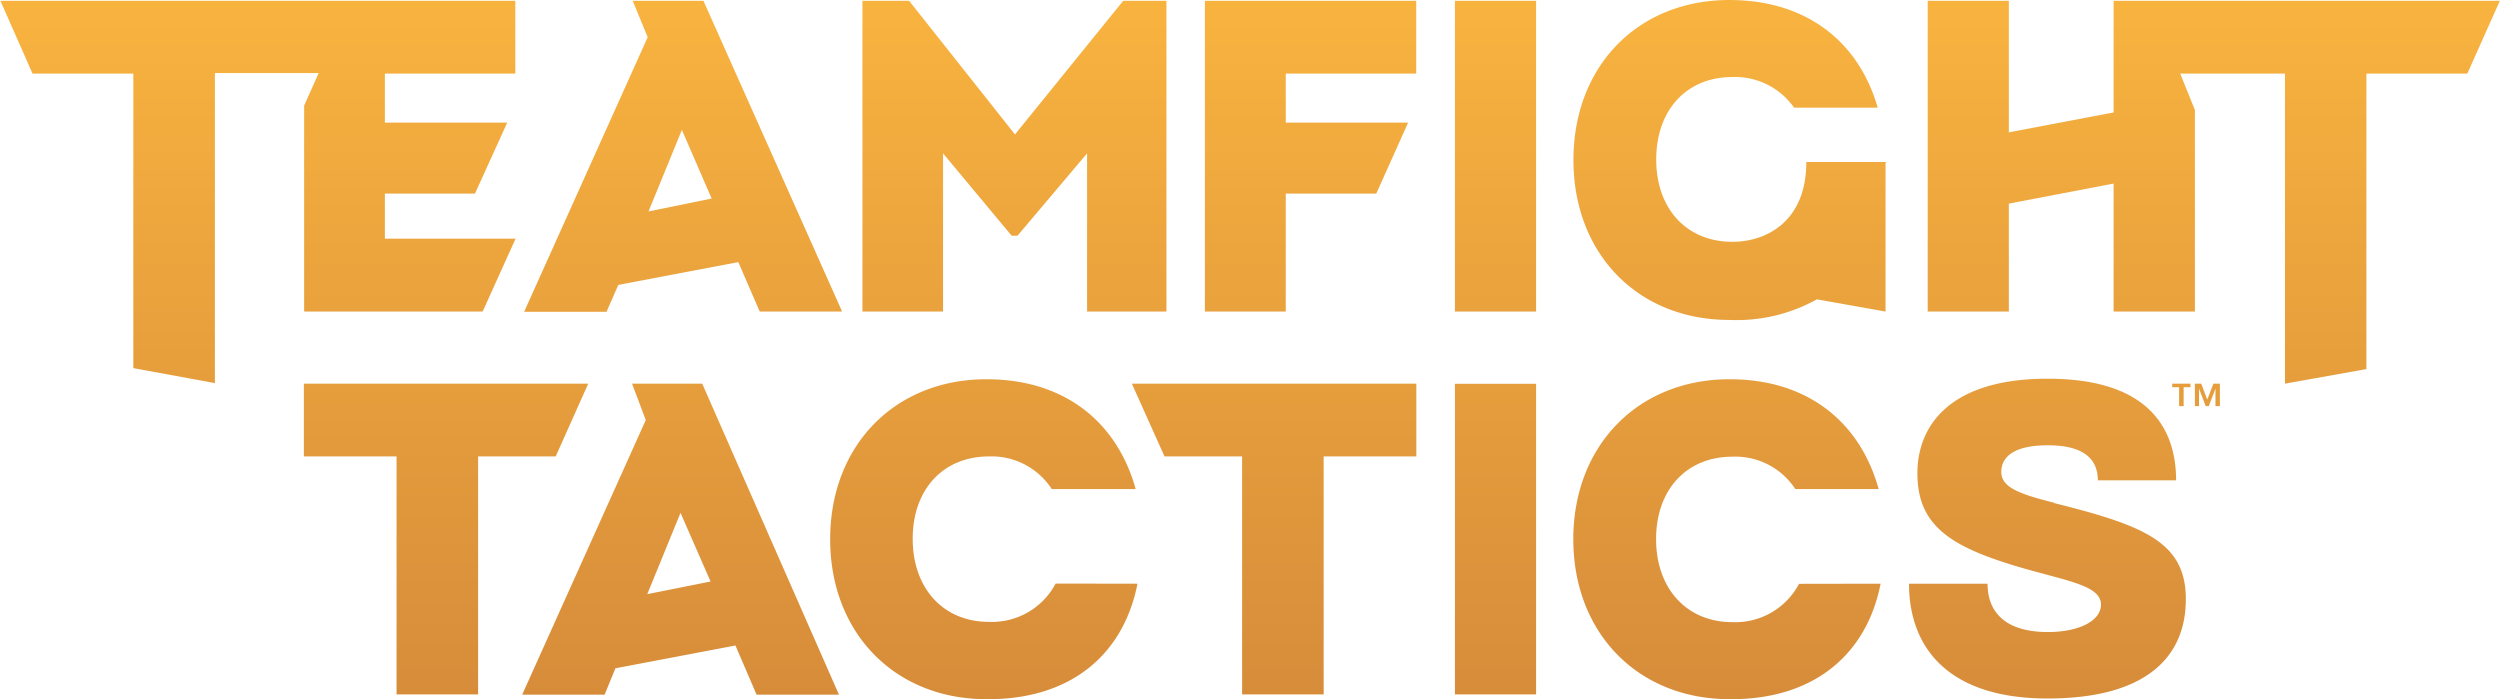
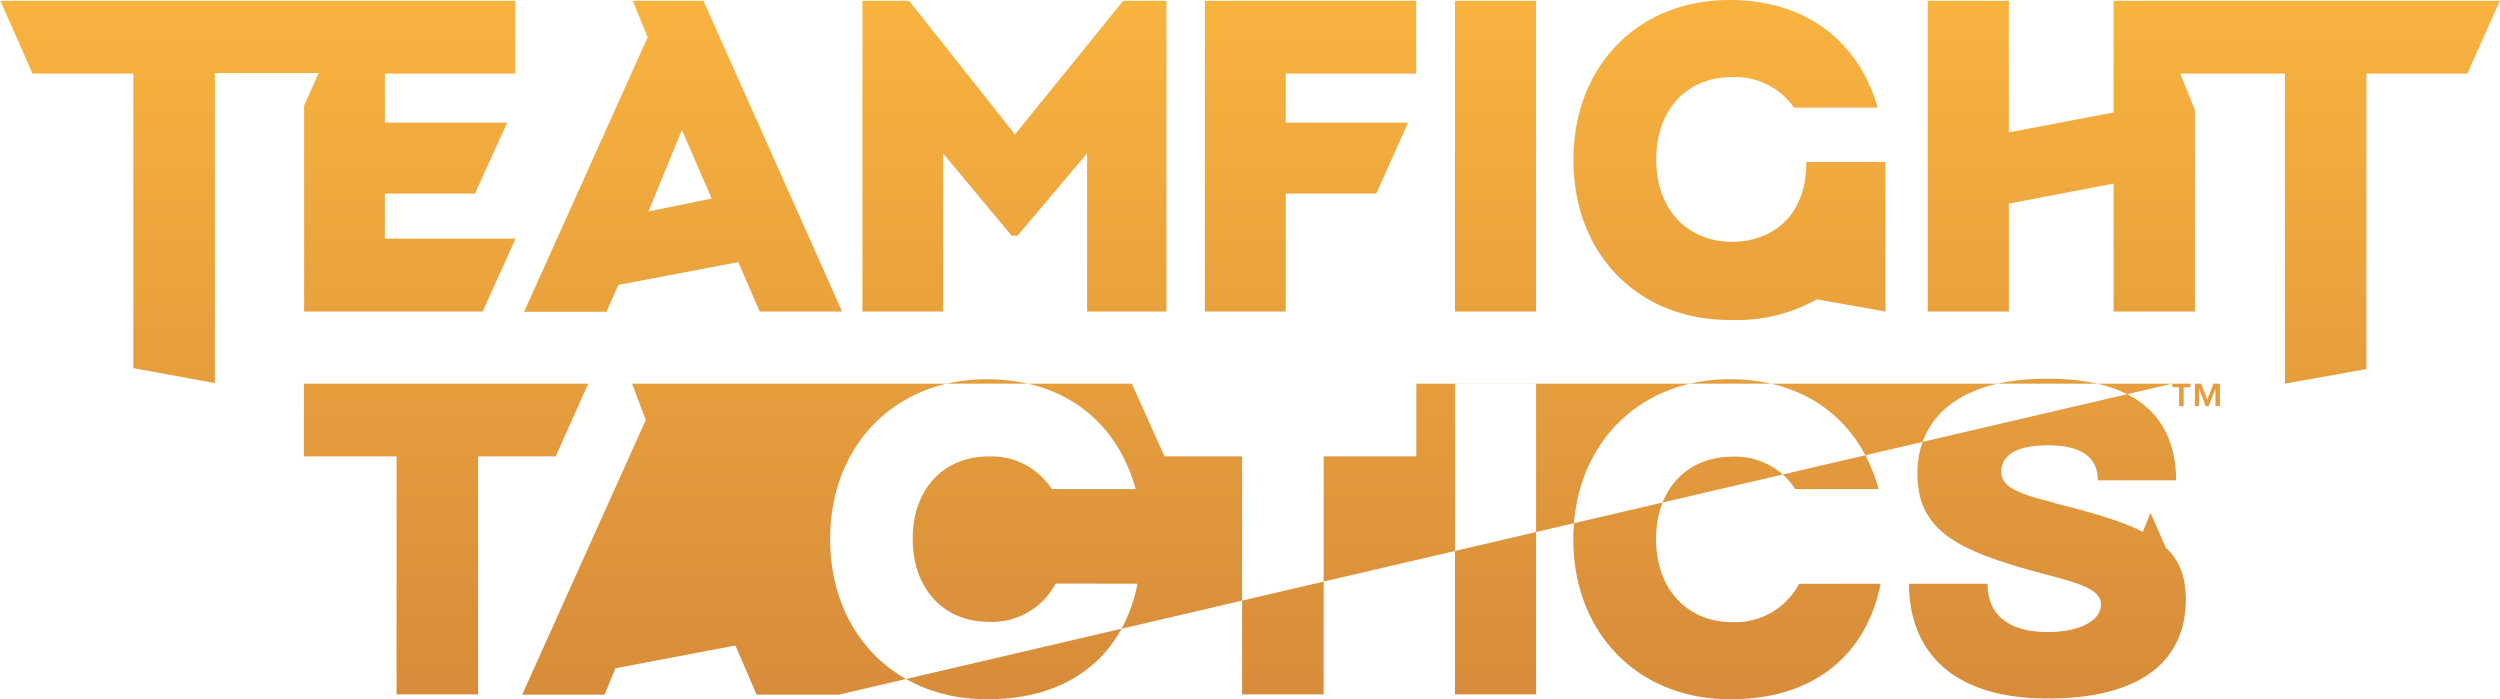
<svg xmlns="http://www.w3.org/2000/svg" id="Layer_1" data-name="Layer 1" width="182.07" height="50.93" viewBox="0 0 182.07 50.93">
  <defs>
    <style>.cls-1{fill:url(#linear-gradient);}</style>
    <linearGradient id="linear-gradient" x1="95" y1="132.47" x2="95" y2="81.75" gradientTransform="matrix(1, 0, 0, -1, 5, 207.07)" gradientUnits="userSpaceOnUse">
      <stop offset="0" stop-color="#f8b33f" />
      <stop offset="1" stop-color="#d78c3a" />
    </linearGradient>
  </defs>
  <title>teamfight_tactics_logo_freelogovectors.net</title>
-   <path class="cls-1" d="M170.17,102.48l-.45,1.16-.44-1.16h-.46v1.64h.3v-1.28l.49,1.28h.22l.49-1.28v1.28h.32v-1.64Zm-3,0v.26h.5v1.38H168v-1.38h.5v-.26Zm-107.06,0H55L56,105.13l-9,20h6l.79-1.92,8.74-1.66,1.54,3.58h6Zm-4,15.33h0l2.42-5.92,2.19,5ZM93.92,74.6V97.23H88.14V85.71l-5.07,6h-.42l-5-6V97.23H71.78V74.6h3.4l7.71,9.73,7.88-9.73Zm97.11,0-2.37,5.3h-7.35v21.52l-5.93,1.06V79.9h-7.63l1.07,2.65V97.23H162.9V87.91l-7.63,1.46v7.86h-5.91V74.6h5.91v9.58l7.63-1.45V74.6Zm-78.91,27.88v5.3h-6.75v17.33H99.43V107.78H93.78l-2.38-5.3ZM102.61,79.9v3.57h8.91l-2.32,5.17h-6.59v8.59H96.72V74.6h15.39v5.3ZM60.2,74.6H55.05l1.09,2.65-9,20h6L54,95.29l8.74-1.66,1.56,3.6h6Zm-4,15.34h0L58.63,84l2.17,5ZM37,79.9v3.57h8.91l-2.35,5.17H37v3.28h9.52l-2.4,5.31h-13v-15l1.06-2.37H24.62v22.58l-5.94-1.09V79.9H11.34L9,74.6H46.5v5.3Zm109.29,6.52V97.23l-5-.89a12,12,0,0,1-6.38,1.5c-6.64,0-11.35-4.8-11.35-11.65s4.71-11.65,11.35-11.65c5.69,0,9.45,3.1,10.81,7.84h-6.09a5.26,5.26,0,0,0-4.49-2.23c-3.33,0-5.55,2.39-5.55,6s2.22,6,5.55,6c2.45,0,5.38-1.46,5.38-5.81h5.81ZM91.81,117.05c-1,5.1-4.8,8.46-11,8.41-6.66,0-11.38-4.81-11.38-11.65s4.72-11.65,11.38-11.65c5.75,0,9.53,3.17,10.87,8H85.57A5.23,5.23,0,0,0,81,107.78c-3.33,0-5.56,2.39-5.56,6s2.23,6.05,5.56,6.05a5.25,5.25,0,0,0,4.85-2.79Zm-40-14.57-2.37,5.3H43.79v17.33H37.85V107.78H31.1v-5.3Zm106.77,8.7c6.55,1.64,9.58,2.84,9.58,7s-2.83,7.23-10.07,7.23S148,121.7,148,117.05h5.72c0,2.21,1.46,3.52,4.39,3.52,2.26,0,3.87-.81,3.87-2s-1.81-1.6-4.37-2.29c-6.17-1.65-9-3.12-9-7.28,0-3.33,2.22-6.88,9.49-6.88s9.35,3.55,9.35,7.4h-5.7c0-1.42-.86-2.55-3.64-2.55s-3.39,1.06-3.39,1.94c0,1.13,1.32,1.61,3.87,2.25m-12.66,5.89c-1,5.1-4.81,8.46-11,8.41-6.66,0-11.38-4.81-11.38-11.65s4.73-11.65,11.38-11.65c5.75,0,9.52,3.17,10.86,8h-6.07a5.21,5.21,0,0,0-4.58-2.36c-3.33,0-5.56,2.39-5.56,6s2.23,6.05,5.56,6.05a5.25,5.25,0,0,0,4.85-2.79Zm-31-42.45h5.91V97.23h-5.91Zm0,27.89h5.91v22.62h-5.91Z" transform="translate(-8.97 -74.54)" />
+   <path class="cls-1" d="M170.17,102.48l-.45,1.16-.44-1.16h-.46v1.64h.3v-1.28l.49,1.28h.22l.49-1.28v1.28h.32v-1.64Zm-3,0v.26h.5v1.38H168v-1.38h.5v-.26ZH55L56,105.13l-9,20h6l.79-1.92,8.74-1.66,1.54,3.58h6Zm-4,15.33h0l2.42-5.92,2.19,5ZM93.92,74.6V97.23H88.14V85.71l-5.07,6h-.42l-5-6V97.23H71.78V74.6h3.4l7.71,9.73,7.88-9.73Zm97.11,0-2.37,5.3h-7.35v21.52l-5.93,1.06V79.9h-7.63l1.07,2.65V97.23H162.9V87.91l-7.63,1.46v7.86h-5.91V74.6h5.91v9.58l7.63-1.45V74.6Zm-78.91,27.88v5.3h-6.75v17.33H99.43V107.78H93.78l-2.38-5.3ZM102.61,79.9v3.57h8.91l-2.32,5.17h-6.59v8.59H96.72V74.6h15.39v5.3ZM60.2,74.6H55.05l1.09,2.65-9,20h6L54,95.29l8.74-1.66,1.56,3.6h6Zm-4,15.34h0L58.63,84l2.17,5ZM37,79.9v3.57h8.91l-2.35,5.17H37v3.28h9.52l-2.4,5.31h-13v-15l1.06-2.37H24.62v22.58l-5.94-1.09V79.9H11.34L9,74.6H46.5v5.3Zm109.29,6.52V97.23l-5-.89a12,12,0,0,1-6.38,1.5c-6.64,0-11.35-4.8-11.35-11.65s4.71-11.65,11.35-11.65c5.69,0,9.45,3.1,10.81,7.84h-6.09a5.26,5.26,0,0,0-4.49-2.23c-3.33,0-5.55,2.39-5.55,6s2.22,6,5.55,6c2.45,0,5.38-1.46,5.38-5.81h5.81ZM91.81,117.05c-1,5.1-4.8,8.46-11,8.41-6.66,0-11.38-4.81-11.38-11.65s4.72-11.65,11.38-11.65c5.75,0,9.53,3.17,10.87,8H85.57A5.23,5.23,0,0,0,81,107.78c-3.33,0-5.56,2.39-5.56,6s2.23,6.05,5.56,6.05a5.25,5.25,0,0,0,4.85-2.79Zm-40-14.57-2.37,5.3H43.79v17.33H37.85V107.78H31.1v-5.3Zm106.77,8.7c6.55,1.64,9.58,2.84,9.58,7s-2.83,7.23-10.07,7.23S148,121.7,148,117.05h5.72c0,2.21,1.46,3.52,4.39,3.52,2.26,0,3.87-.81,3.87-2s-1.81-1.6-4.37-2.29c-6.17-1.65-9-3.12-9-7.28,0-3.33,2.22-6.88,9.49-6.88s9.35,3.55,9.35,7.4h-5.7c0-1.42-.86-2.55-3.64-2.55s-3.39,1.06-3.39,1.94c0,1.13,1.32,1.61,3.87,2.25m-12.66,5.89c-1,5.1-4.81,8.46-11,8.41-6.66,0-11.38-4.81-11.38-11.65s4.73-11.65,11.38-11.65c5.75,0,9.52,3.17,10.86,8h-6.07a5.21,5.21,0,0,0-4.58-2.36c-3.33,0-5.56,2.39-5.56,6s2.23,6.05,5.56,6.05a5.25,5.25,0,0,0,4.85-2.79Zm-31-42.45h5.91V97.23h-5.91Zm0,27.89h5.91v22.62h-5.91Z" transform="translate(-8.97 -74.54)" />
</svg>